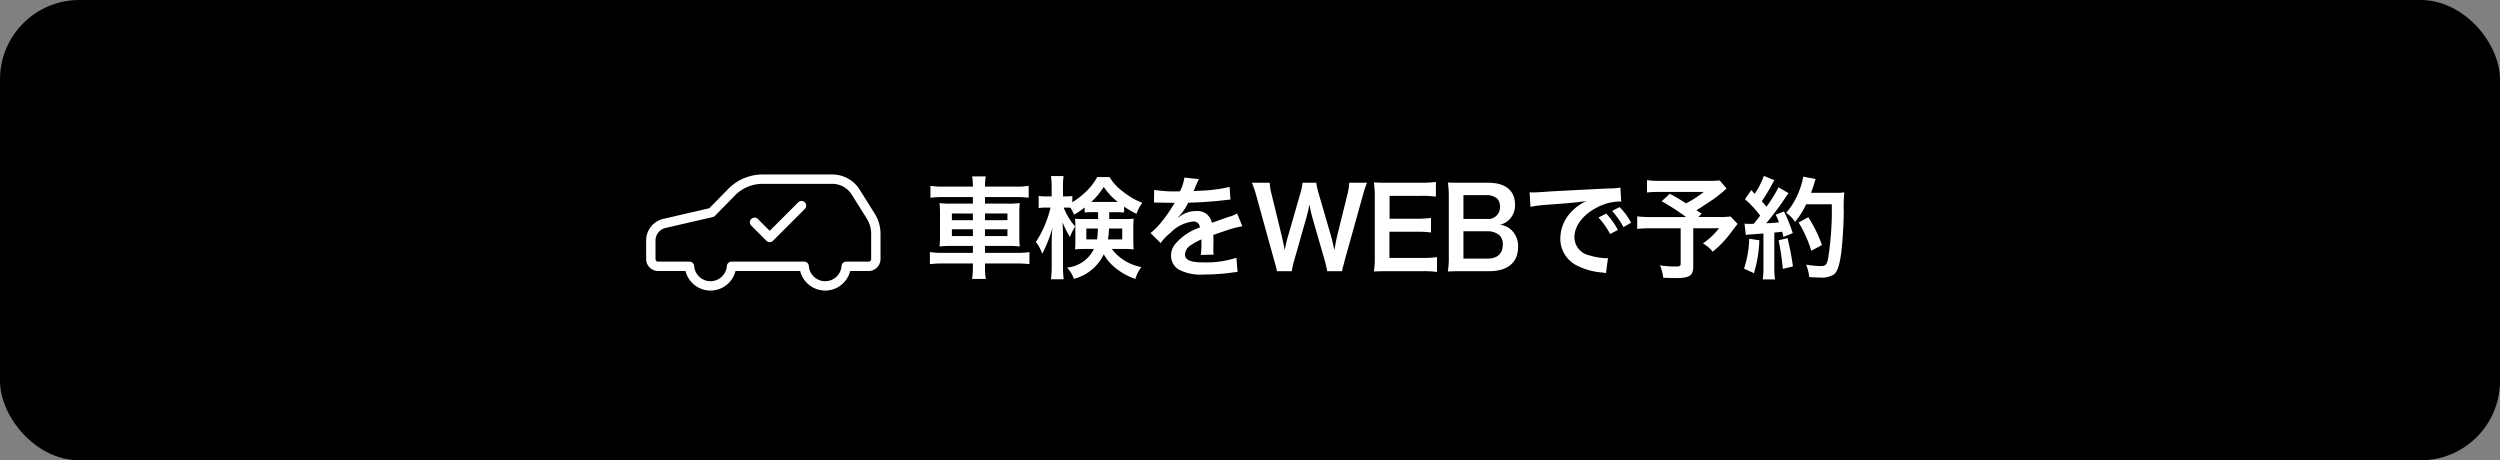
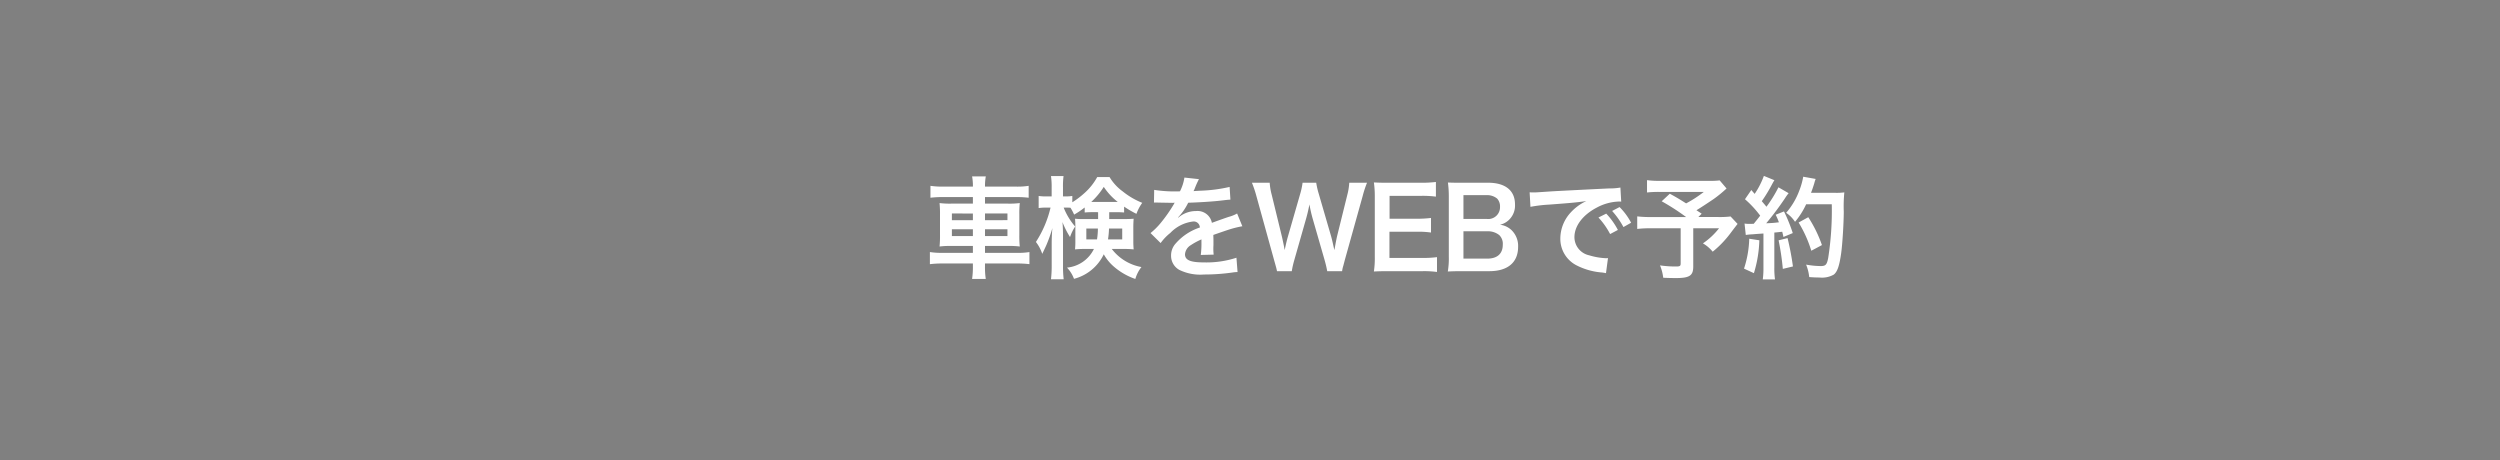
<svg xmlns="http://www.w3.org/2000/svg" id="btn_syaken-A" width="315" height="58" viewBox="0 0 315 58">
  <rect x="0" y="0" width="315" height="58" fill="#808080" stroke="none" />
  <g id="グループ_6300" data-name="グループ 6300">
-     <rect id="長方形_1" data-name="長方形 1" width="315" height="58" rx="10" />
    <g id="グループ_111" data-name="グループ 111" transform="translate(82 22.577)">
      <path id="パス_9655" data-name="パス 9655" d="M6.16-10.486H2.436a10.025,10.025,0,0,1-1.624-.1v1.5A13,13,0,0,1,2.394-9.17H6.16v.826H3.5a10.027,10.027,0,0,1-1.54-.07,13.529,13.529,0,0,1,.056,1.442v2.6A13.243,13.243,0,0,1,1.96-2.94a10.915,10.915,0,0,1,1.582-.07H6.16v.868H2.352a9.289,9.289,0,0,1-1.61-.1V-.714A12.277,12.277,0,0,1,2.38-.8H6.16v.364a10.028,10.028,0,0,1-.1,1.582H7.784a9.683,9.683,0,0,1-.1-1.582V-.8h3.962a12.423,12.423,0,0,1,1.638.084V-2.24a8.976,8.976,0,0,1-1.61.1H7.686V-3.01H10.5a10.693,10.693,0,0,1,1.568.07,12.6,12.6,0,0,1-.056-1.428V-6.986a12.6,12.6,0,0,1,.056-1.428,10.126,10.126,0,0,1-1.554.07H7.686V-9.17h3.92a12.838,12.838,0,0,1,1.582.084v-1.5a9.156,9.156,0,0,1-1.624.1H7.686v-.084a6.657,6.657,0,0,1,.1-1.2H6.062a6.657,6.657,0,0,1,.1,1.2Zm0,3.388v.84H3.514V-7.1Zm0,1.988v.854H3.514V-5.11Zm1.526.854V-5.11h2.828v.854Zm0-2V-7.1h2.828v.84ZM21.938-7.266V-6.4H20.23a8.743,8.743,0,0,1-1.2-.042c.028.35.042.574.042.966v2c0,.322-.014.532-.042.9a11.467,11.467,0,0,1,1.288-.056h1.092A4.212,4.212,0,0,1,18.018-.28,4.117,4.117,0,0,1,18.9,1.134,5.758,5.758,0,0,0,22.652-1.96,5.721,5.721,0,0,0,23.828-.49a8.169,8.169,0,0,0,2.8,1.638,4.369,4.369,0,0,1,.77-1.5A6.023,6.023,0,0,1,23.66-2.632H25.1a11.682,11.682,0,0,1,1.316.056c-.028-.392-.042-.588-.042-1.064V-5.362c0-.364.014-.658.042-1.078-.364.028-.658.042-1.232.042H23.338v-.868h.742c.56,0,.812.014,1.134.042v-.742a12.493,12.493,0,0,0,1.554.91A5.453,5.453,0,0,1,27.5-8.442a9.547,9.547,0,0,1-2.464-1.442A6.1,6.1,0,0,1,23.38-11.69H21.826a7.527,7.527,0,0,1-1.638,2.044,10.817,10.817,0,0,1-1.5,1.134v-.8a3.875,3.875,0,0,1-.756.056h-.42V-10.36a10.015,10.015,0,0,1,.07-1.456H16a9.123,9.123,0,0,1,.084,1.47v1.092h-.7a5.474,5.474,0,0,1-.938-.056v1.526a5.578,5.578,0,0,1,.938-.056h.56A13.656,13.656,0,0,1,14.1-3.514a5.1,5.1,0,0,1,.8,1.5c.336-.7.532-1.12.588-1.274a16.4,16.4,0,0,0,.686-1.974c-.056.672-.084,1.372-.084,1.834v2.9A14.206,14.206,0,0,1,16,1.19h1.6a13.89,13.89,0,0,1-.084-1.722V-4.158c0-.826-.028-1.442-.07-1.862A10.865,10.865,0,0,0,18.4-4.13a5.854,5.854,0,0,1,.644-1.33A8.241,8.241,0,0,1,17.6-7.84h.364c.168,0,.266,0,.49.014a6.23,6.23,0,0,1,.462.868,10.088,10.088,0,0,0,1.33-.9v.63c.378-.028.574-.042,1.134-.042ZM21.91-5.208A8.844,8.844,0,0,1,21.8-3.836H20.454V-5.208Zm3.066,0v1.372H23.184a10.486,10.486,0,0,0,.126-1.372Zm-3.6-3.346H21.07a9.215,9.215,0,0,0,1.582-1.9,7.911,7.911,0,0,0,1.764,1.9H21.378Zm7.6.084a1.547,1.547,0,0,1,.224-.014c.126,0,.126,0,.392.014.308,0,1.54.028,1.764.028,0,0,.182-.014.238-.014a.685.685,0,0,0-.112.182,18.542,18.542,0,0,1-1.68,2.394,8.577,8.577,0,0,1-1.26,1.246l1.274,1.26a6.3,6.3,0,0,1,1.218-1.274,4.733,4.733,0,0,1,2.87-1.442.768.768,0,0,1,.854.756,6.849,6.849,0,0,0-3.01,1.974,2.231,2.231,0,0,0-.616,1.554A2.03,2.03,0,0,0,32.158,0,6.013,6.013,0,0,0,35.28.588,25.392,25.392,0,0,0,38.864.336,4.125,4.125,0,0,1,39.508.28l-.14-1.806a12.164,12.164,0,0,1-4.116.588c-1.694,0-2.366-.294-2.366-1.022a1.474,1.474,0,0,1,.728-1.148,8.508,8.508,0,0,1,1.344-.728V-3.5a11.083,11.083,0,0,1-.084,1.624L36.5-1.918a5.748,5.748,0,0,1-.042-.742c0-.1,0-.224.014-.462v-.56c0-.2,0-.2-.014-.56V-4.4q1.806-.63,2.1-.714a12.358,12.358,0,0,1,1.554-.378L39.452-7.1a4.374,4.374,0,0,1-1.036.42q-.525.168-2.142.756a1.842,1.842,0,0,0-2-1.484,3.384,3.384,0,0,0-1.974.63c-.182.14-.182.14-.28.21L32-6.594a7.245,7.245,0,0,0,1.288-1.862c1.414-.042,3.192-.154,4.214-.28.714-.084.714-.084,1.106-.112l-.1-1.6a18.913,18.913,0,0,1-3.668.476c-.77.042-.77.042-.882.056.028-.056.056-.1.126-.252a10.7,10.7,0,0,1,.56-1.26l-1.834-.2a5.545,5.545,0,0,1-.56,1.736,16.918,16.918,0,0,1-3.248-.182ZM52.682.168a3.478,3.478,0,0,1,.154-.686c.028-.126.1-.378.2-.77l2.24-8.022a12.887,12.887,0,0,1,.546-1.666h-2.24a7.458,7.458,0,0,1-.238,1.5L52.038-4.2c-.028.126-.14.672-.182.9-.084.49-.084.49-.154.812-.224-1.05-.294-1.33-.392-1.694l-1.568-5.39a9.964,9.964,0,0,1-.322-1.4H47.7a8.9,8.9,0,0,1-.308,1.428l-1.554,5.4c-.112.392-.21.784-.392,1.652-.084-.49-.238-1.2-.336-1.638l-1.3-5.334a7.707,7.707,0,0,1-.252-1.512h-2.24a13.957,13.957,0,0,1,.56,1.666L44.1-1.274c.308,1.092.308,1.092.378,1.442H46.34a11.865,11.865,0,0,1,.322-1.414l1.484-5.208c.126-.448.266-.994.42-1.792a17.407,17.407,0,0,0,.406,1.792l1.5,5.208A14.182,14.182,0,0,1,50.806.168ZM64.638-1.6a13.389,13.389,0,0,1-1.792.1h-4.2V-4.8h3.416a10.97,10.97,0,0,1,1.82.1V-6.538a14.571,14.571,0,0,1-1.82.1h-3.4V-9.324h4.032a12.538,12.538,0,0,1,1.806.1v-1.848a14.958,14.958,0,0,1-1.806.1H58.464c-.854,0-1.218-.014-1.778-.042A12.386,12.386,0,0,1,56.8-9.212v7.574A11.325,11.325,0,0,1,56.686.21c.56-.028.938-.042,1.778-.042h4.368a12.036,12.036,0,0,1,1.806.1ZM71.232.168c2.324,0,3.626-1.106,3.626-3.066A2.764,2.764,0,0,0,73.99-5.04a2.565,2.565,0,0,0-1.414-.644,2.369,2.369,0,0,0,1.106-.588,2.5,2.5,0,0,0,.784-1.974c0-1.75-1.218-2.73-3.388-2.73h-3.3c-.952,0-1.176,0-1.764-.028a13.346,13.346,0,0,1,.112,1.722v7.6A9.992,9.992,0,0,1,66,.21c.574-.028.98-.042,1.792-.042ZM67.97-6.412v-3h2.9a1.986,1.986,0,0,1,1.344.434,1.426,1.426,0,0,1,.364,1.036,1.485,1.485,0,0,1-1.694,1.526Zm0,1.554h2.982a2.287,2.287,0,0,1,1.526.476,1.517,1.517,0,0,1,.448,1.218c0,1.134-.7,1.75-1.946,1.75H67.97Zm8.442-3.08a17.57,17.57,0,0,1,2.324-.28c2.716-.2,3.584-.28,4.718-.448a6.191,6.191,0,0,0-1.946,1.414,4.875,4.875,0,0,0-1.33,3.29,3.746,3.746,0,0,0,2,3.374,8.423,8.423,0,0,0,3.276.924c.266.042.294.042.476.084l.252-1.9c-.14.014-.266.014-.28.014a8.5,8.5,0,0,1-2.086-.364,2.351,2.351,0,0,1-1.862-2.282c0-1.414,1.05-2.814,2.828-3.738a6.261,6.261,0,0,1,2.772-.756,2.168,2.168,0,0,1,.294.014l-.1-1.778a7.543,7.543,0,0,1-1.442.112c-3.738.182-6.132.308-7.154.364-2.058.14-2.058.14-2.31.14-.07,0-.224,0-.532-.014ZM84.98-6.594a9.449,9.449,0,0,1,1.47,2.086l.98-.518a9.073,9.073,0,0,0-1.47-2.058Zm4.116.658A8.1,8.1,0,0,0,87.64-7.91l-.938.49A10.315,10.315,0,0,1,88.13-5.39Zm11.158-5.334a8.558,8.558,0,0,1-1.2.056H92.82A11.369,11.369,0,0,1,91.1-11.3v1.554a12.642,12.642,0,0,1,1.694-.07h5.46a15.158,15.158,0,0,1-2.226,1.442c-.826-.518-1.134-.714-2.058-1.218l-1.022.952a28.529,28.529,0,0,1,3.08,1.988H91.7a14.08,14.08,0,0,1-1.834-.084v1.582a14.655,14.655,0,0,1,1.764-.084h3.71V-.8c0,.308-.1.378-.56.378a13.555,13.555,0,0,1-2.044-.14A5.775,5.775,0,0,1,93.142.994c.434.028,1.134.042,1.6.042,1.722,0,2.184-.308,2.184-1.456V-5.236h3.248a8.968,8.968,0,0,1-2.03,1.9,4.52,4.52,0,0,1,1.232,1.05,13.066,13.066,0,0,0,2.226-2.31c.588-.784.9-1.176.91-1.19l-.882-.938a11.609,11.609,0,0,1-1.554.07H97.566l.42-.42c-.336-.224-.35-.238-.658-.434.728-.448,1.316-.84,2.17-1.414a15.732,15.732,0,0,0,1.624-1.33Zm3.29,6.874a8.341,8.341,0,0,1,.91-.084c.28-.028.714-.056,1.316-.1V-.294a10.3,10.3,0,0,1-.084,1.5h1.54a10.294,10.294,0,0,1-.084-1.5V-4.7c.252-.014.574-.056.994-.1.056.224.084.336.154.658l1.176-.49a21.03,21.03,0,0,0-1.106-2.73l-1.05.42a7.655,7.655,0,0,1,.406.952c-.714.084-.77.084-1.6.126a36.568,36.568,0,0,0,2.366-3.15,5.8,5.8,0,0,1,.462-.644L107.66-10.4a15.971,15.971,0,0,1-1.512,2.45c-.2-.252-.35-.42-.588-.7a18.83,18.83,0,0,0,1.3-2.142c.154-.28.21-.378.294-.5l-1.33-.546a10.242,10.242,0,0,1-1.162,2.268c-.14-.168-.224-.252-.42-.49l-.8,1.162a12.992,12.992,0,0,1,1.918,2.072c-.28.364-.336.434-.812,1.022-.322.014-.462.014-.56.014a3.68,3.68,0,0,1-.6-.042ZM114.38-8.26a38.8,38.8,0,0,1-.448,6.748c-.168.868-.322,1.036-.952,1.036a10.884,10.884,0,0,1-1.834-.182A5.727,5.727,0,0,1,111.538.91c.5.042.938.056,1.3.056A2.994,2.994,0,0,0,114.632.6c.462-.364.714-1.134.938-2.744.154-1.148.308-3.584.322-5.18a17.842,17.842,0,0,1,.07-2.436,7.672,7.672,0,0,1-1.148.056h-3.052c.168-.434.224-.6.406-1.176a4.8,4.8,0,0,1,.182-.574l-1.568-.28a9.017,9.017,0,0,1-.5,1.764,9.063,9.063,0,0,1-1.652,2.786,4.082,4.082,0,0,1,1.12,1.134,9.762,9.762,0,0,0,1.4-2.212Zm-10.4,4.34a13.15,13.15,0,0,1-.658,3.766l1.246.574a15.561,15.561,0,0,0,.686-4.144Zm3.7.2a32.832,32.832,0,0,1,.532,3.6l1.274-.308A34.588,34.588,0,0,0,108.808-4Zm5.46.6a16.038,16.038,0,0,0-1.722-3.514l-1.218.672a15.4,15.4,0,0,1,1.6,3.556Z" transform="translate(34.424 11.423)" fill="#fff" />
      <g id="グループ_110" data-name="グループ 110">
        <g id="グループ_109" data-name="グループ 109">
-           <path id="パス_640" data-name="パス 640" d="M267.091,484.021l-1.883-3a3.481,3.481,0,0,0-2.946-1.628H253.49a5.5,5.5,0,0,0-3.922,1.647l-2.5,2.552-5.969,1.382a2.2,2.2,0,0,0-1.7,2.142v2.344a.916.916,0,0,0,.915.915h3.953a2.657,2.657,0,0,0,5.3,0h9.151a2.657,2.657,0,0,0,5.3,0h2.815a.916.916,0,0,0,.917-.915v-3.2A4.212,4.212,0,0,0,267.091,484.021Z" transform="translate(-239.394 -479.396)" fill="none" stroke="#fff" stroke-linecap="round" stroke-linejoin="round" stroke-width="1.18" />
-         </g>
-         <path id="パス_641" data-name="パス 641" d="M264.6,487.918l1.912,1.912,4.009-4.009" transform="translate(-251.529 -482.489)" fill="none" stroke="#fff" stroke-linecap="round" stroke-linejoin="round" stroke-width="1.18" />
+           </g>
      </g>
    </g>
  </g>
</svg>